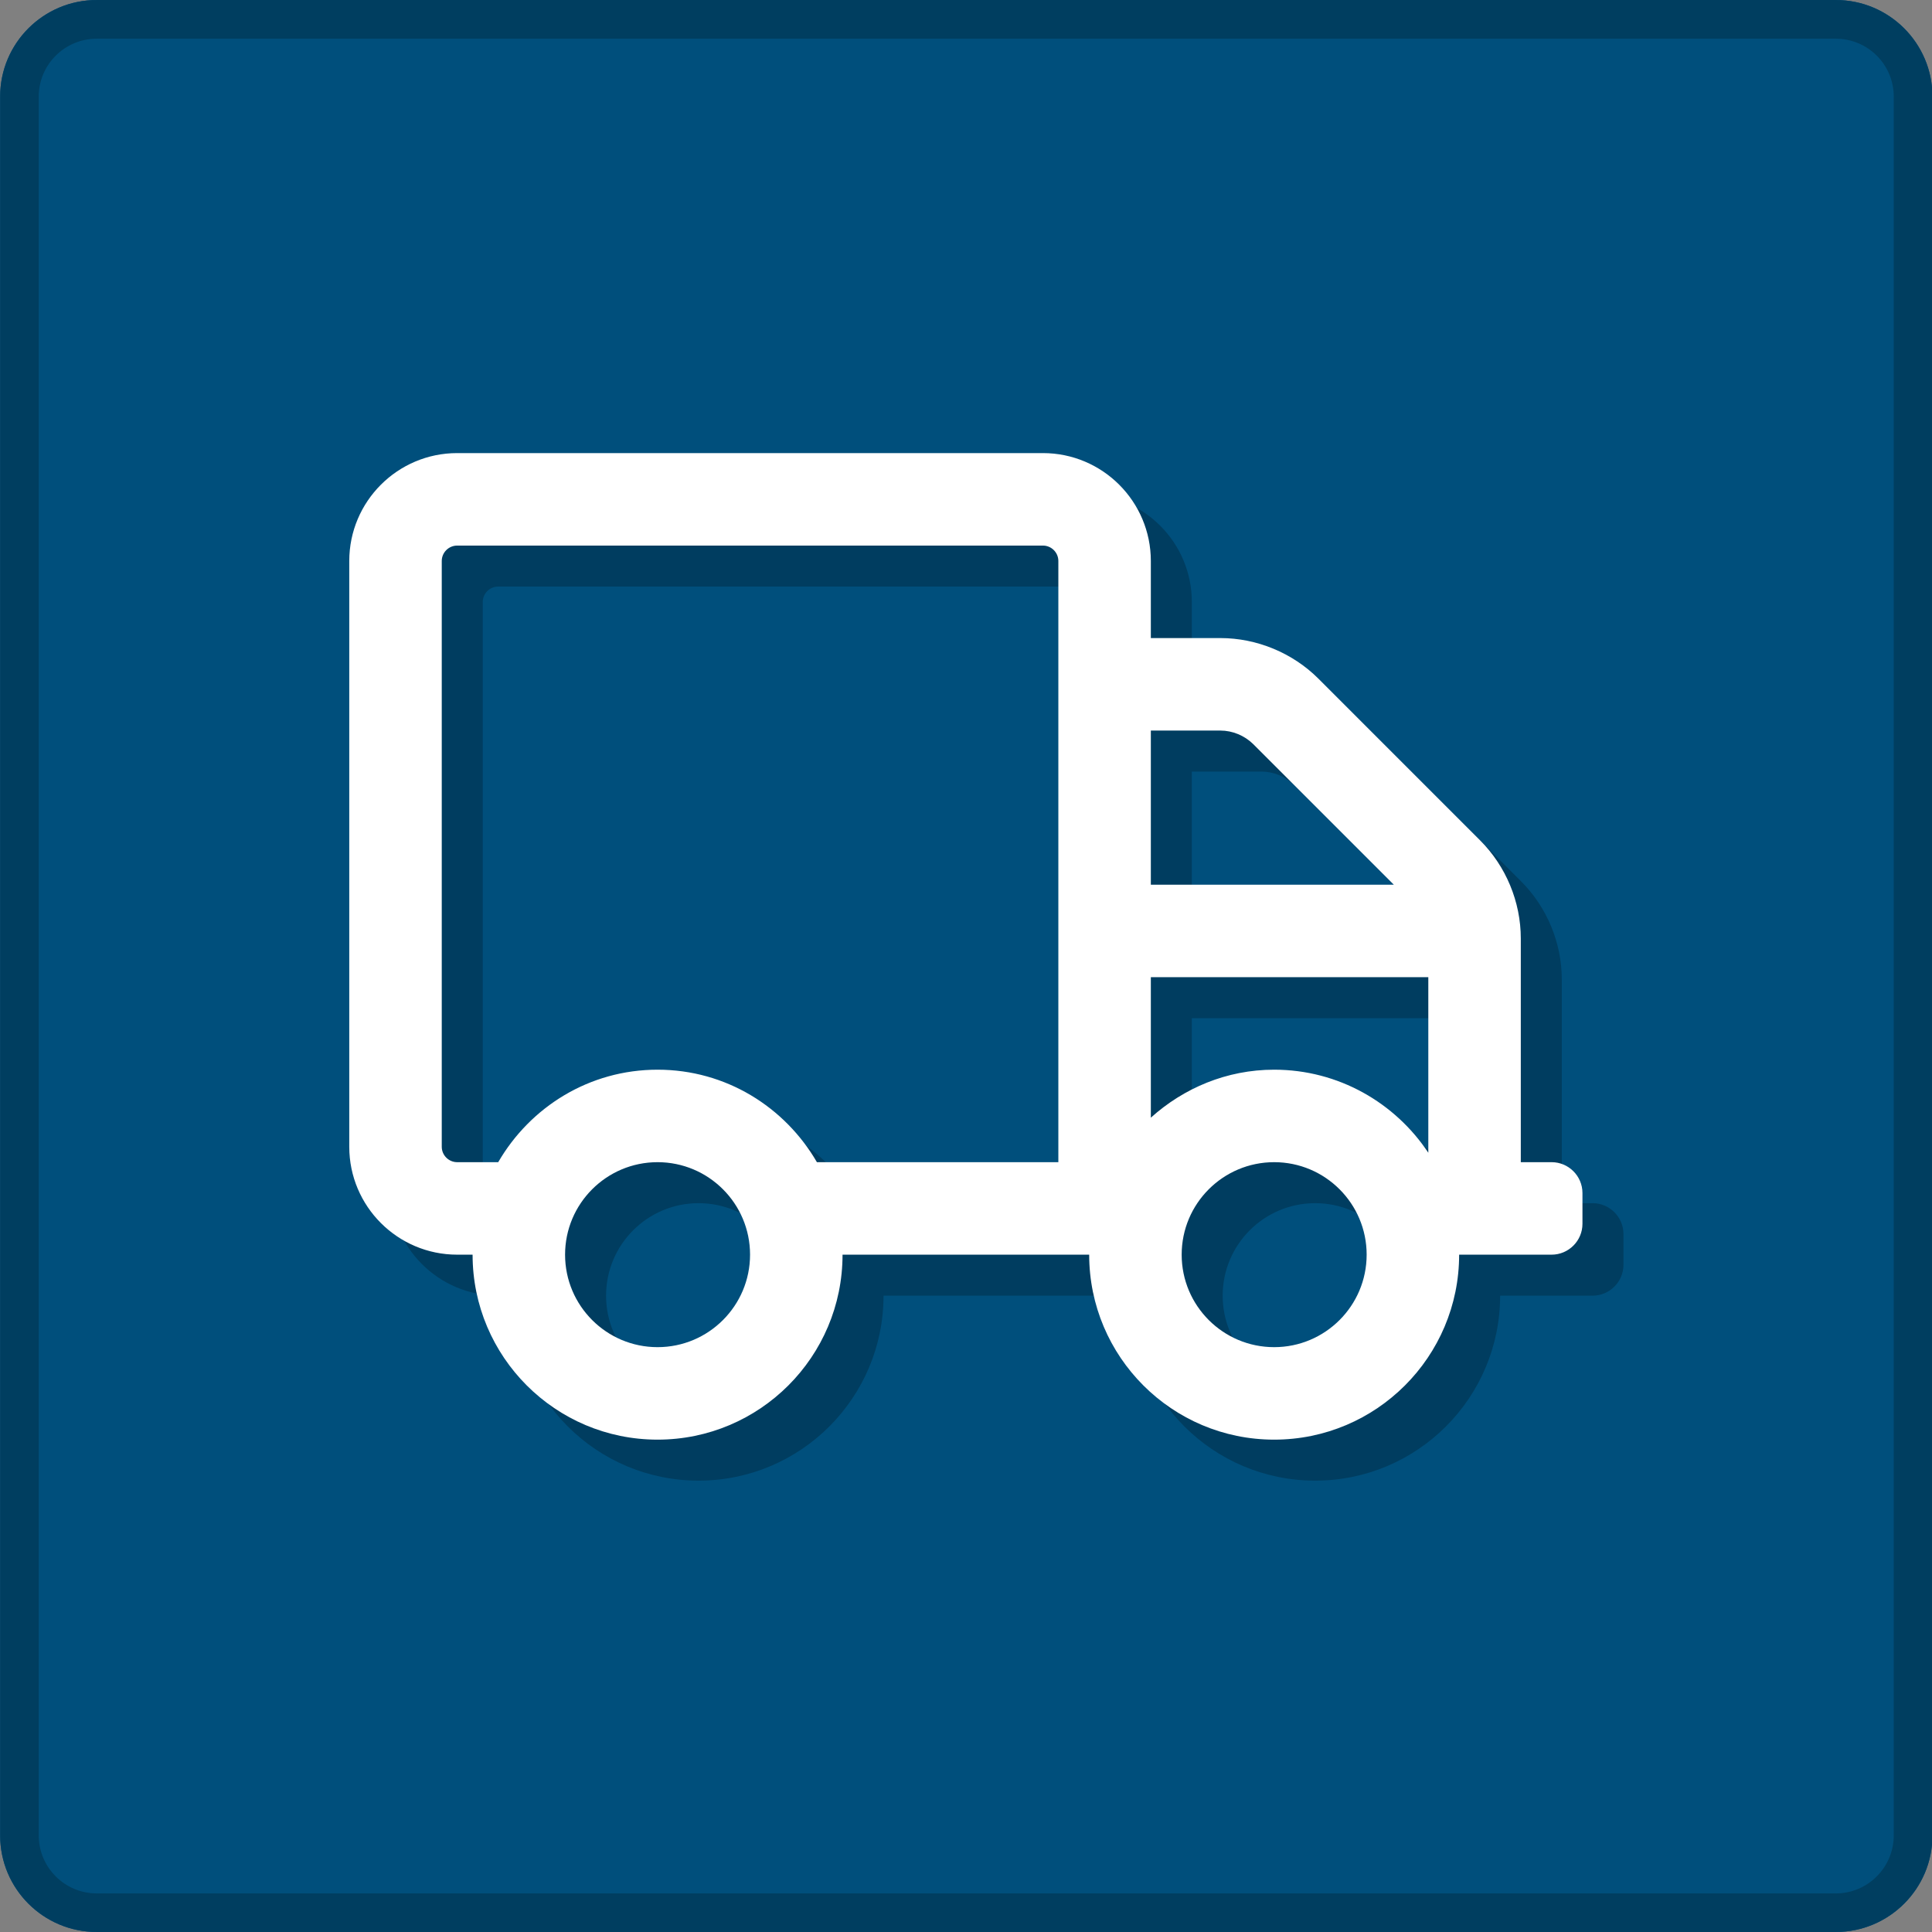
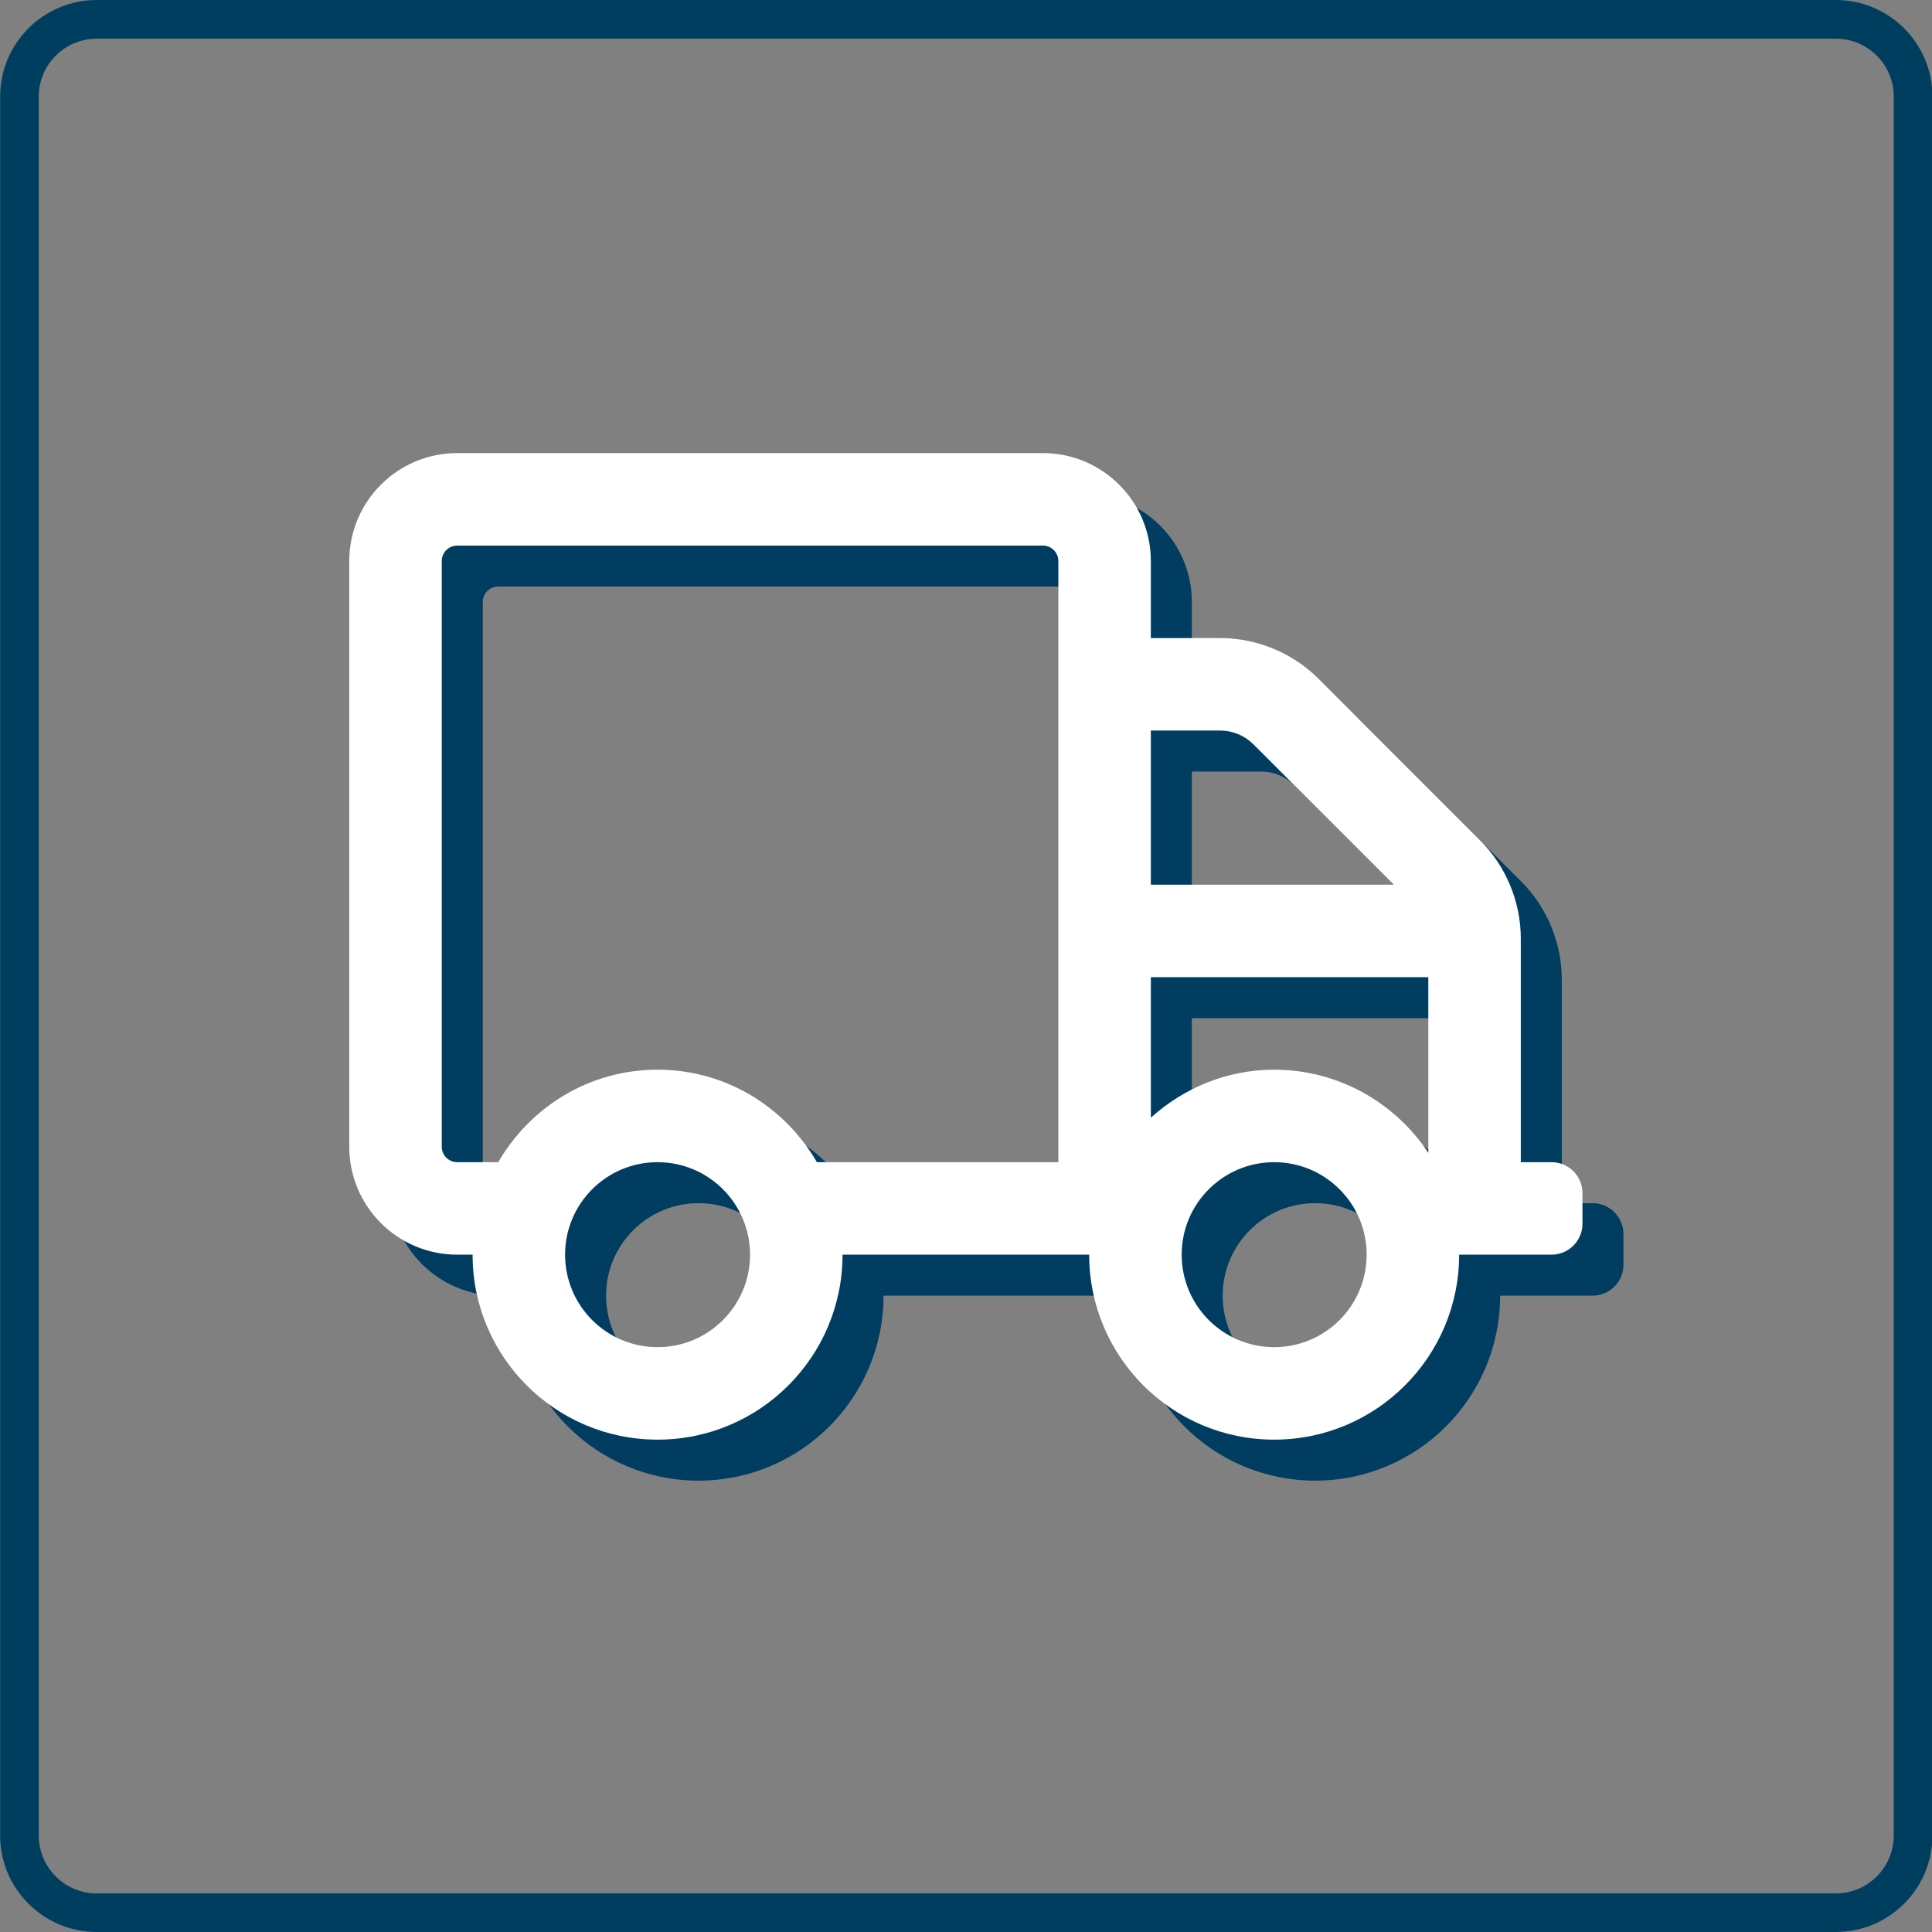
<svg xmlns="http://www.w3.org/2000/svg" width="100%" height="100%" viewBox="0 0 50 50" version="1.1" xml:space="preserve" style="fill-rule:evenodd;clip-rule:evenodd;stroke-linejoin:round;stroke-miterlimit:2;">
  <rect x="0" y="0" width="50" height="50" fill="#808080" stroke="none" />
  <g id="v2">
    <g transform="matrix(2.442,0,0,3.179,-20.482,-39.556)">
-       <path d="M28.867,13.229C28.867,12.795 28.408,12.443 27.843,12.443L9.413,12.443C8.847,12.443 8.389,12.795 8.389,13.229L8.389,27.385C8.389,27.819 8.847,28.171 9.413,28.171L27.843,28.171C28.408,28.171 28.867,27.819 28.867,27.385L28.867,13.229Z" style="fill:rgb(0,79,124);" />
      <path d="M28.867,13.229C28.867,12.795 28.408,12.443 27.843,12.443L9.413,12.443C8.847,12.443 8.389,12.795 8.389,13.229L8.389,27.385C8.389,27.819 8.847,28.171 9.413,28.171L27.843,28.171C28.408,28.171 28.867,27.819 28.867,27.385L28.867,13.229ZM28.457,13.229L28.457,27.385C28.457,27.645 28.182,27.857 27.843,27.857C27.843,27.857 9.413,27.857 9.413,27.857C9.073,27.857 8.798,27.645 8.798,27.385L8.798,13.229C8.798,12.969 9.073,12.758 9.413,12.758L27.843,12.758C28.182,12.758 28.457,12.969 28.457,13.229Z" style="fill:rgb(0,62,96);" />
    </g>
    <g transform="matrix(1.061,0,0,1.061,-2.632,-2.067)">
      <g transform="matrix(0.047,0,0,0.047,12,14)">
        <path d="M624,368L608,368L608,251.9C608,232.9 600.3,214.4 586.9,201L503,117.1C489.6,103.7 471,96 452.1,96L416,96L416,56C416,25.1 390.9,0 360,0L56,0C25.1,0 0,25.1 0,56L0,360C0,390.9 25.1,416 56,416L64,416C64,469 107,512 160,512C213,512 256,469 256,416L384,416C384,469 427,512 480,512C533,512 576,469 576,416L624,416C632.8,416 640,408.8 640,400L640,384C640,375.2 632.8,368 624,368ZM160,464C133.5,464 112,442.5 112,416C112,389.5 133.5,368 160,368C186.5,368 208,389.5 208,416C208,442.5 186.5,464 160,464ZM368,368L242.7,368C226.1,339.4 195.5,320 160,320C124.5,320 93.9,339.4 77.3,368L56,368C51.6,368 48,364.4 48,360L48,56C48,51.6 51.6,48 56,48L360,48C364.4,48 368,51.6 368,56L368,368ZM416,144L452.1,144C458.4,144 464.6,146.6 469.1,151L542.1,224L416,224L416,144ZM480,464C453.5,464 432,442.5 432,416C432,389.5 453.5,368 480,368C506.5,368 528,389.5 528,416C528,442.5 506.5,464 480,464ZM560,363.1C542.8,337.2 513.4,320 480,320C455.3,320 433,329.6 416,344.9L416,272L560,272L560,363.1Z" style="fill:rgb(0,61,96);fill-rule:nonzero;" />
      </g>
      <g transform="matrix(0.047,0,0,0.047,11,13)">
        <path d="M624,368L608,368L608,251.9C608,232.9 600.3,214.4 586.9,201L503,117.1C489.6,103.7 471,96 452.1,96L416,96L416,56C416,25.1 390.9,0 360,0L56,0C25.1,0 0,25.1 0,56L0,360C0,390.9 25.1,416 56,416L64,416C64,469 107,512 160,512C213,512 256,469 256,416L384,416C384,469 427,512 480,512C533,512 576,469 576,416L624,416C632.8,416 640,408.8 640,400L640,384C640,375.2 632.8,368 624,368ZM160,464C133.5,464 112,442.5 112,416C112,389.5 133.5,368 160,368C186.5,368 208,389.5 208,416C208,442.5 186.5,464 160,464ZM368,368L242.7,368C226.1,339.4 195.5,320 160,320C124.5,320 93.9,339.4 77.3,368L56,368C51.6,368 48,364.4 48,360L48,56C48,51.6 51.6,48 56,48L360,48C364.4,48 368,51.6 368,56L368,368ZM416,144L452.1,144C458.4,144 464.6,146.6 469.1,151L542.1,224L416,224L416,144ZM480,464C453.5,464 432,442.5 432,416C432,389.5 453.5,368 480,368C506.5,368 528,389.5 528,416C528,442.5 506.5,464 480,464ZM560,363.1C542.8,337.2 513.4,320 480,320C455.3,320 433,329.6 416,344.9L416,272L560,272L560,363.1Z" style="fill:white;fill-rule:nonzero;" />
      </g>
    </g>
  </g>
</svg>